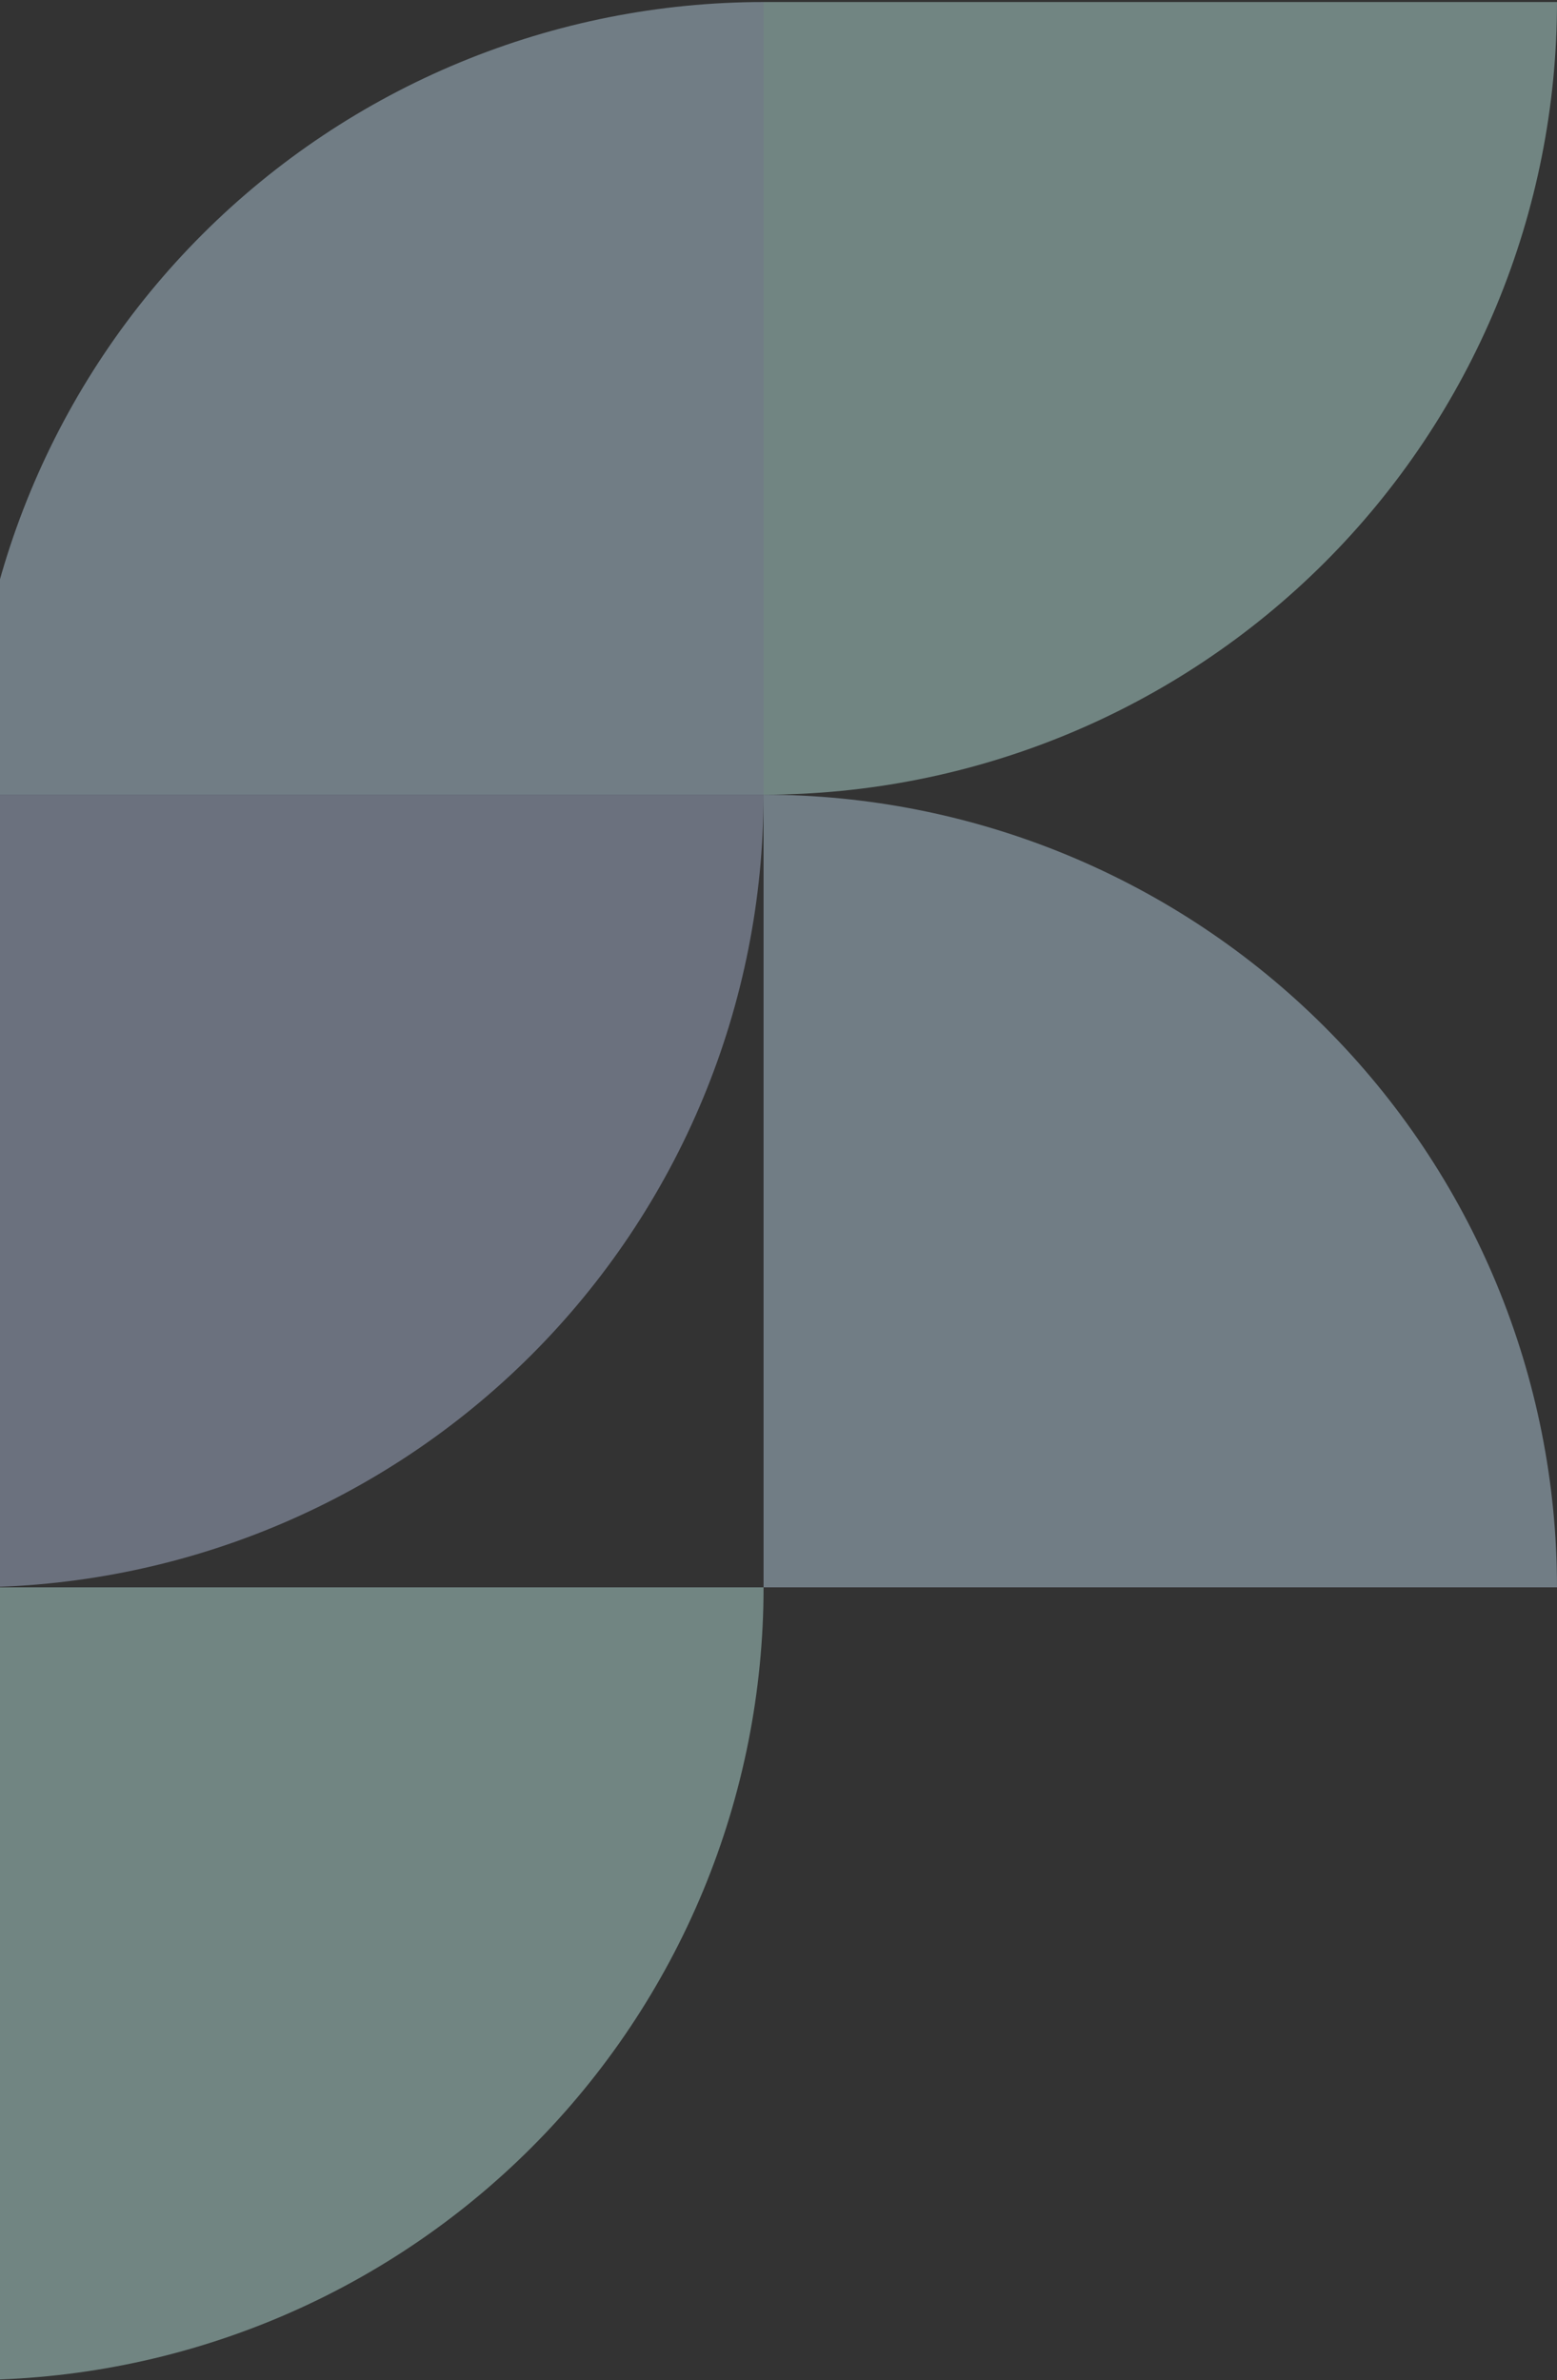
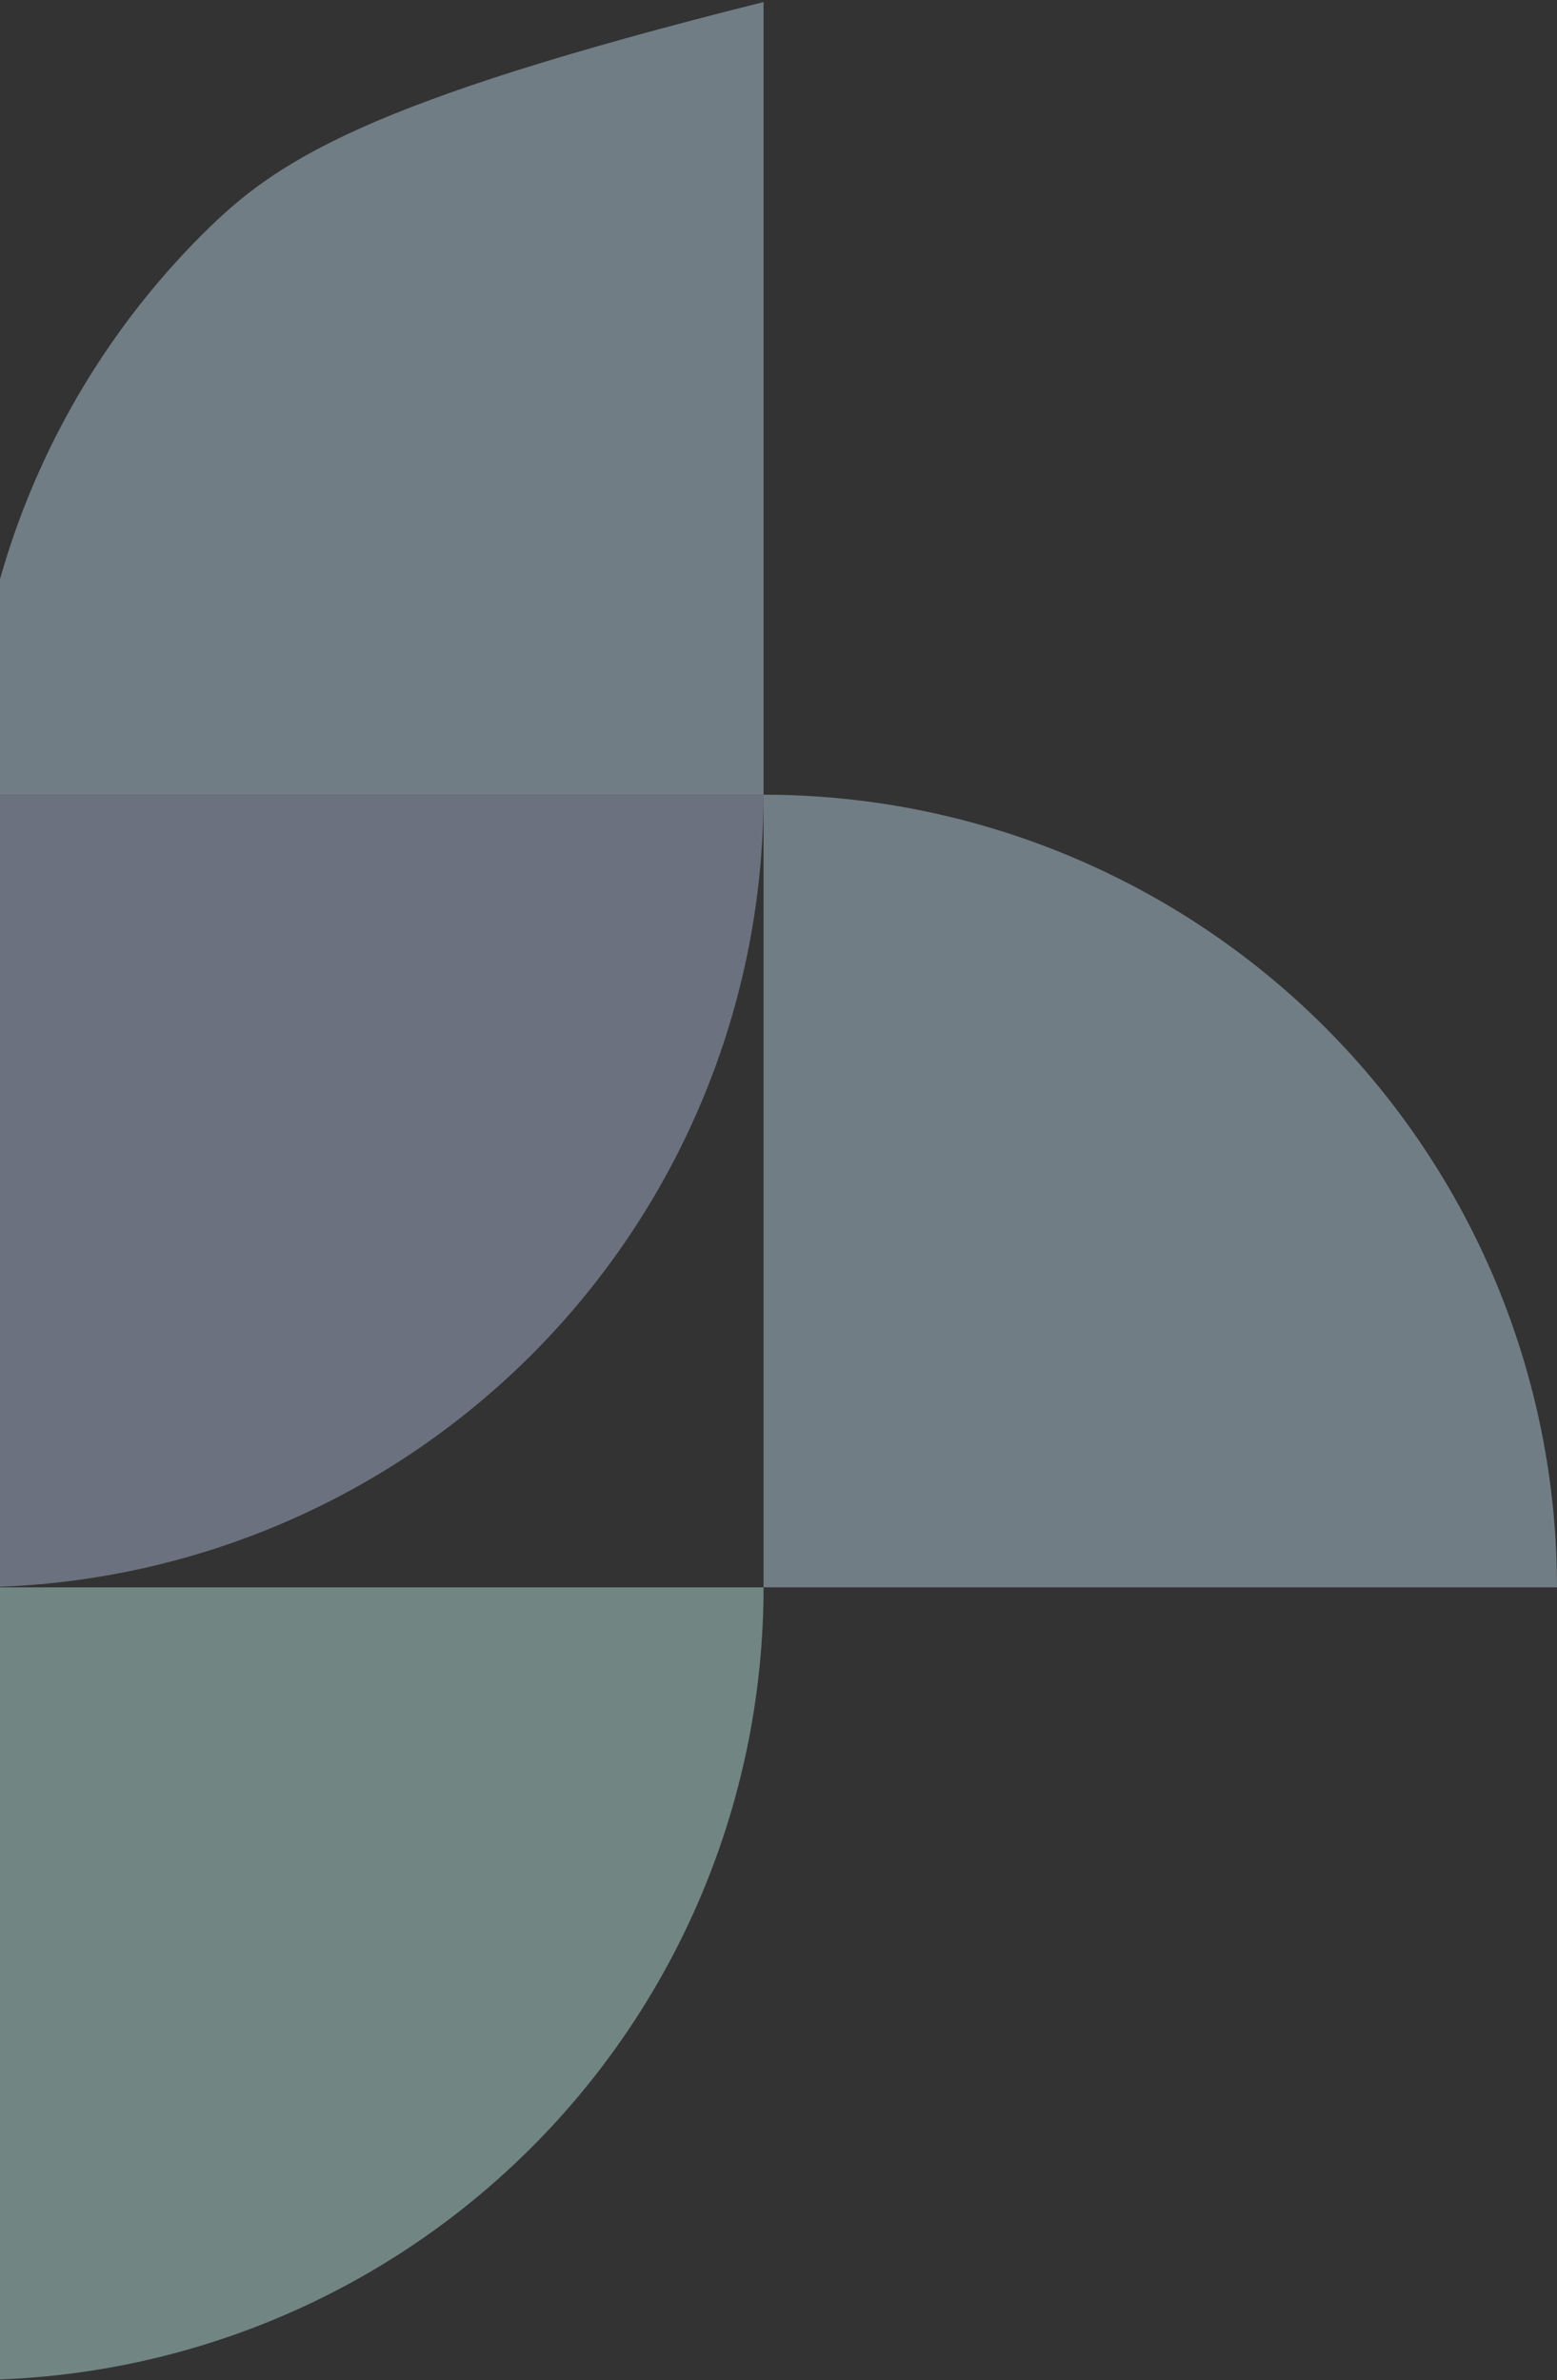
<svg xmlns="http://www.w3.org/2000/svg" width="191" height="292" viewBox="0 0 191 292" fill="none">
  <rect x="0" y="0" width="191" height="292" fill="#333333" stroke="none" />
  <g opacity="0.8">
-     <path d="M93.667 97.5C106.449 97.5 119.105 94.985 130.915 90.097C142.724 85.21 153.453 78.047 162.492 69.016C171.53 59.986 178.699 49.265 183.591 37.466C188.482 25.667 191 13.021 191 0.25H93.667V97.5Z" fill="#CCFFF9" fill-opacity="0.5" />
-     <path d="M93.667 0.25C80.885 0.25 68.228 2.765 56.419 7.653C44.61 12.54 33.88 19.703 24.842 28.734C15.803 37.764 8.634 48.485 3.742 60.284C-1.149 72.083 -3.667 84.729 -3.667 97.5H93.667V0.25Z" fill="#CCEAFF" fill-opacity="0.5" />
+     <path d="M93.667 0.25C44.61 12.54 33.88 19.703 24.842 28.734C15.803 37.764 8.634 48.485 3.742 60.284C-1.149 72.083 -3.667 84.729 -3.667 97.5H93.667V0.25Z" fill="#CCEAFF" fill-opacity="0.5" />
    <path d="M93.667 97.5C106.449 97.5 119.105 100.015 130.915 104.903C142.724 109.79 153.453 116.953 162.492 125.984C171.53 135.014 178.699 145.735 183.591 157.534C188.482 169.333 191 181.979 191 194.75H93.667V97.5Z" fill="#CCEAFF" fill-opacity="0.5" />
    <path d="M93.667 97.5C93.667 110.271 91.149 122.917 86.258 134.716C81.366 146.515 74.197 157.236 65.158 166.266C56.12 175.297 45.39 182.46 33.581 187.347C21.772 192.235 9.115 194.75 -3.667 194.75L-3.667 97.5H93.667Z" fill="#BFCDEF" fill-opacity="0.5" />
    <path d="M93.667 194.75C93.667 207.521 91.149 220.167 86.258 231.966C81.366 243.765 74.197 254.486 65.158 263.516C56.12 272.547 45.39 279.71 33.581 284.597C21.772 289.485 9.115 292 -3.667 292L-3.667 194.75H93.667Z" fill="#CCFFF9" fill-opacity="0.5" />
  </g>
</svg>